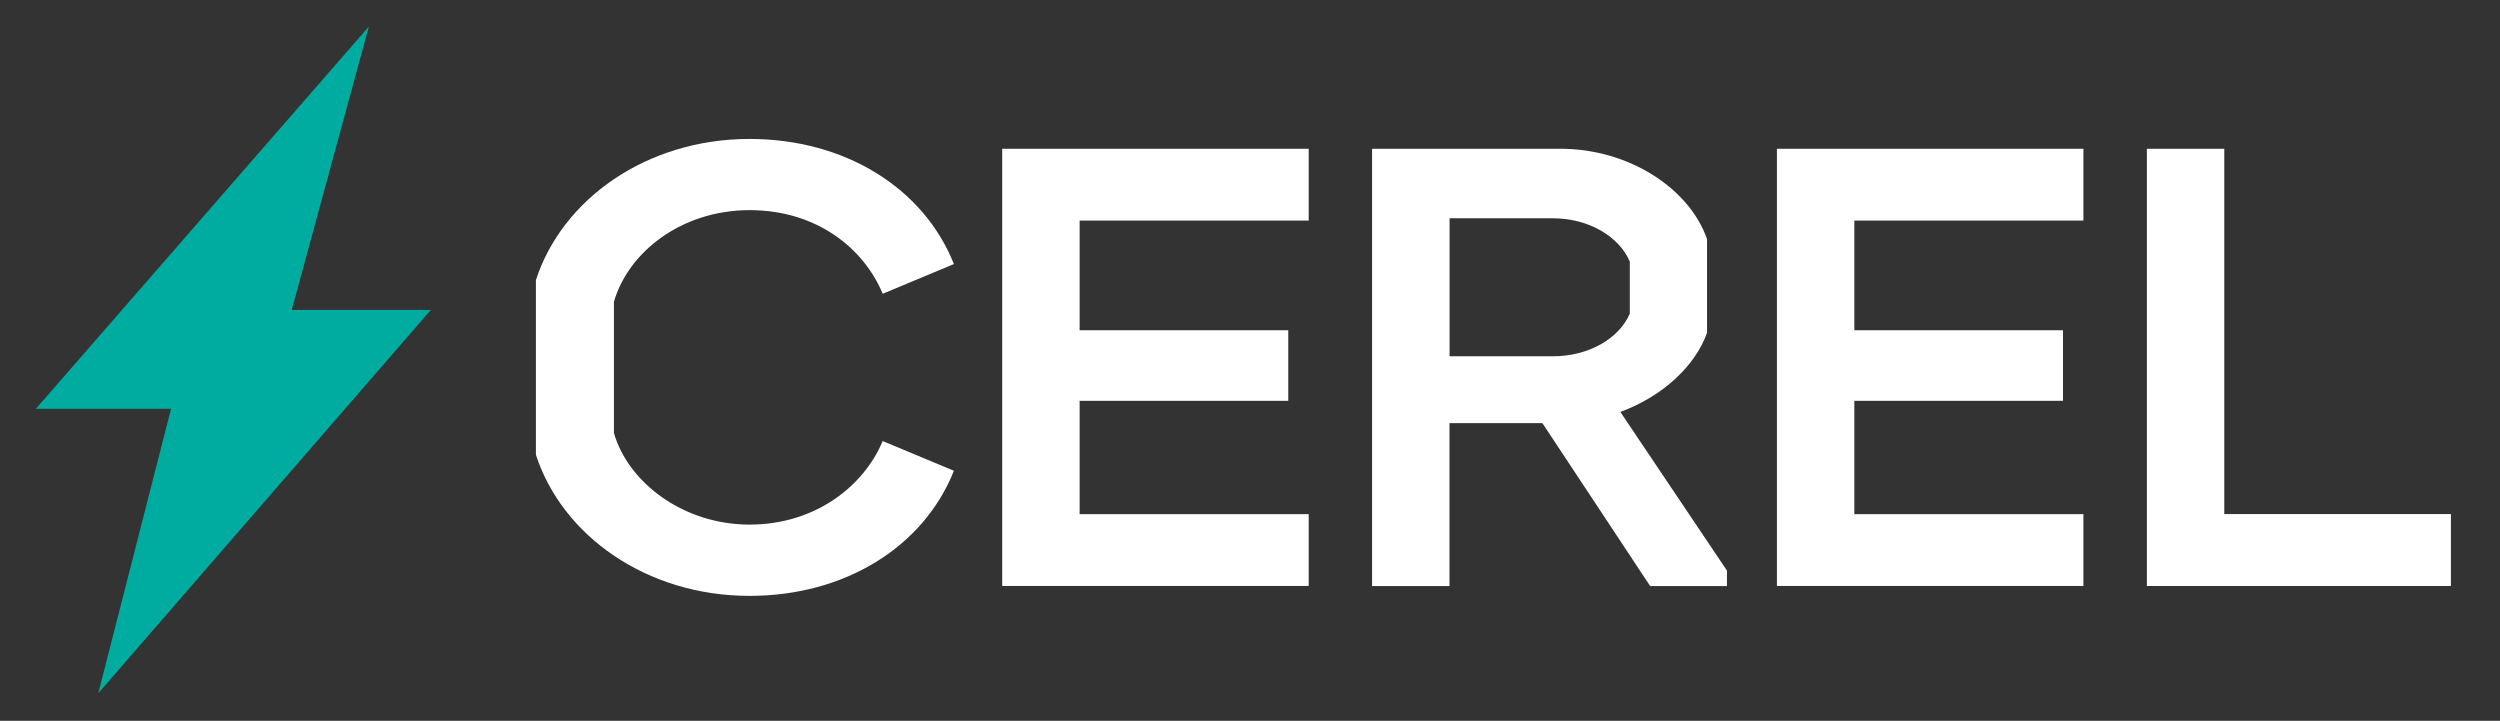
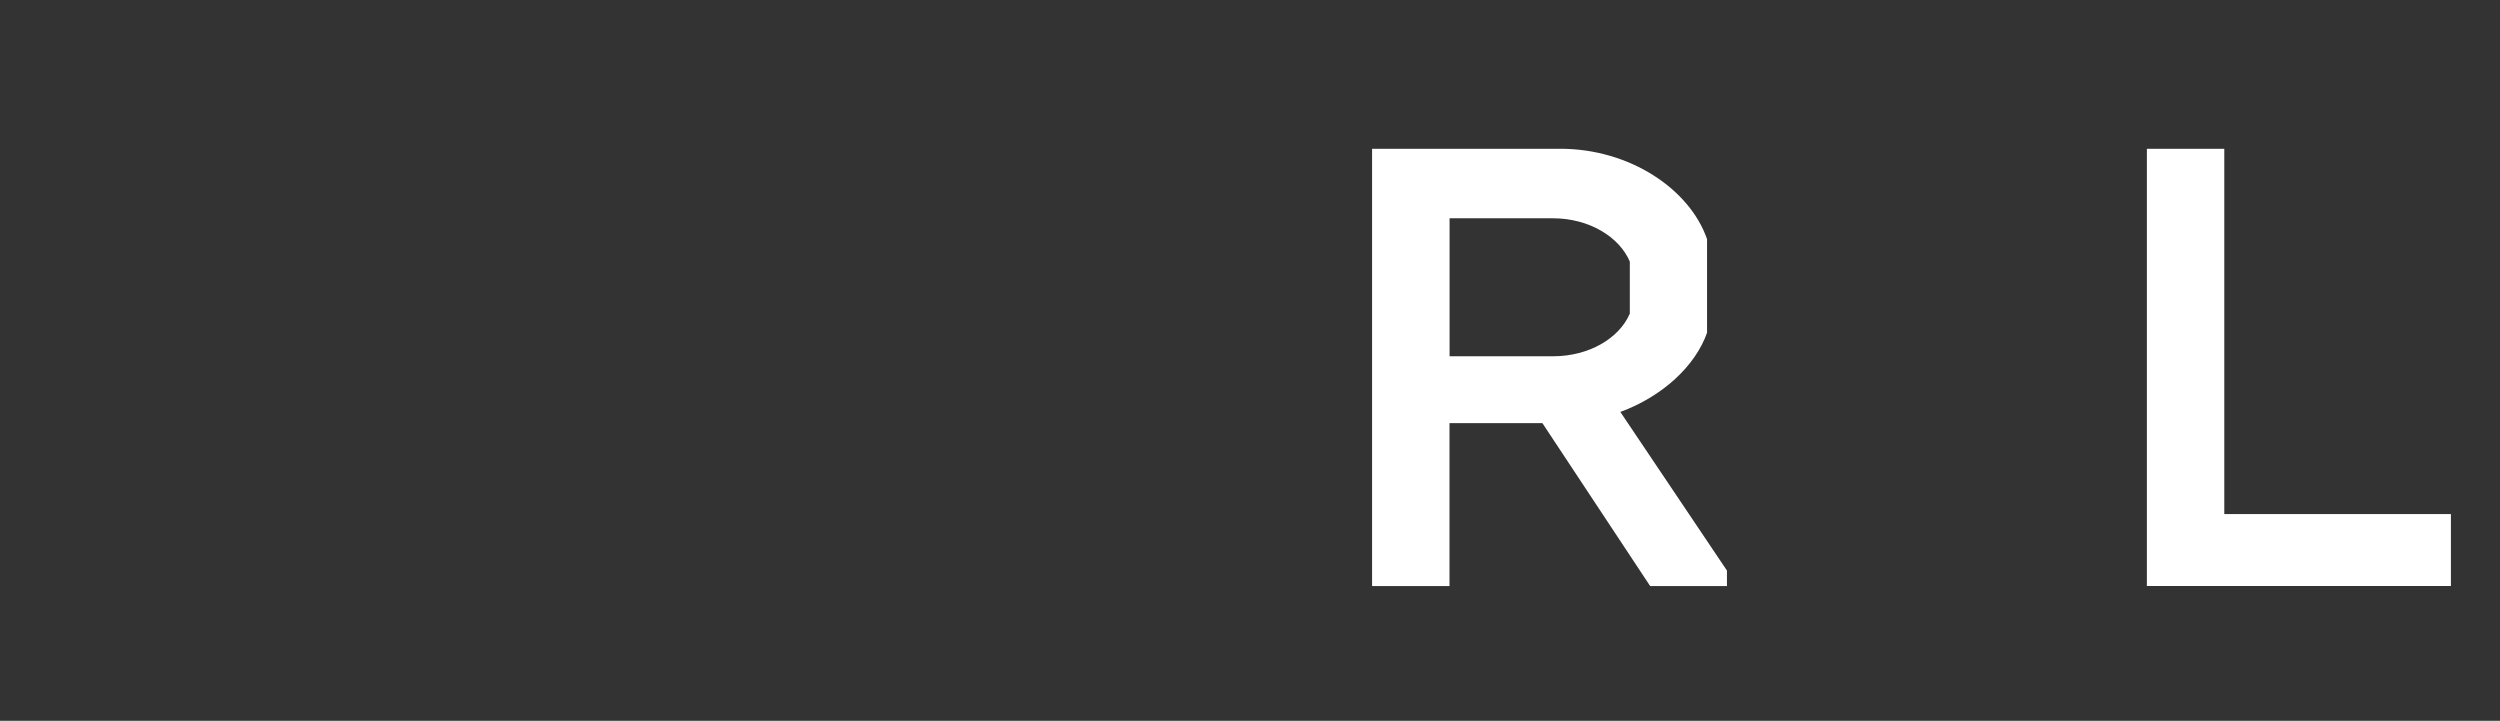
<svg xmlns="http://www.w3.org/2000/svg" viewBox="0 0 285.17 82.22">
  <rect x="0" y="0" width="285.17" height="82.22" fill="#333333" stroke="none" />
  <defs>
    <style>      .cls-1 {        fill: #00aba0;      }      .cls-2 {        fill: #fff;      }    </style>
  </defs>
  <g>
    <g id="Lager_1">
      <g>
-         <path class="cls-2" d="M100.69,50.31l8.12,3.39c-3.46,8.69-12.43,14.27-23.31,14.27-11.8,0-21.4-6.92-24.37-16.1v-19.92c2.97-9.18,12.57-16.1,24.37-16.1,10.88,0,19.85,5.58,23.31,14.27l-8.12,3.39c-2.12-5.09-7.42-9.54-15.19-9.54s-13.84,4.8-15.47,10.45v14.97c1.62,5.65,7.91,10.45,15.47,10.45s13.07-4.45,15.19-9.54Z" />
-         <path class="cls-2" d="M123.15,25.17v12.5h23.8v8.05h-23.8v12.93h26.13v8.19h-34.96V16.97h34.96v8.19h-26.13Z" />
        <path class="cls-2" d="M196.99,65.08v1.77h-8.76l-12.29-18.58h-10.6v18.58h-8.83V16.97h21.47c7.91,0,14.76,4.59,16.74,10.31v10.67c-1.34,3.81-5.09,7.27-9.89,9.04l12.15,18.08ZM165.35,40.64h11.8c4.1,0,7.56-2.05,8.76-4.87v-5.93c-1.2-2.83-4.66-4.94-8.76-4.94h-11.8v15.75Z" />
-         <path class="cls-2" d="M211.52,25.17v12.5h23.8v8.05h-23.8v12.93h26.13v8.19h-34.96V16.97h34.96v8.19h-26.13Z" />
        <path class="cls-2" d="M279.57,58.65v8.19h-34.68V16.97h8.83v41.67h25.85Z" />
      </g>
-       <polygon class="cls-1" points="42.08 3.02 4.09 46.63 19.51 46.63 11.21 79.08 49.15 35.35 33.28 35.35 42.08 3.02" />
    </g>
  </g>
</svg>